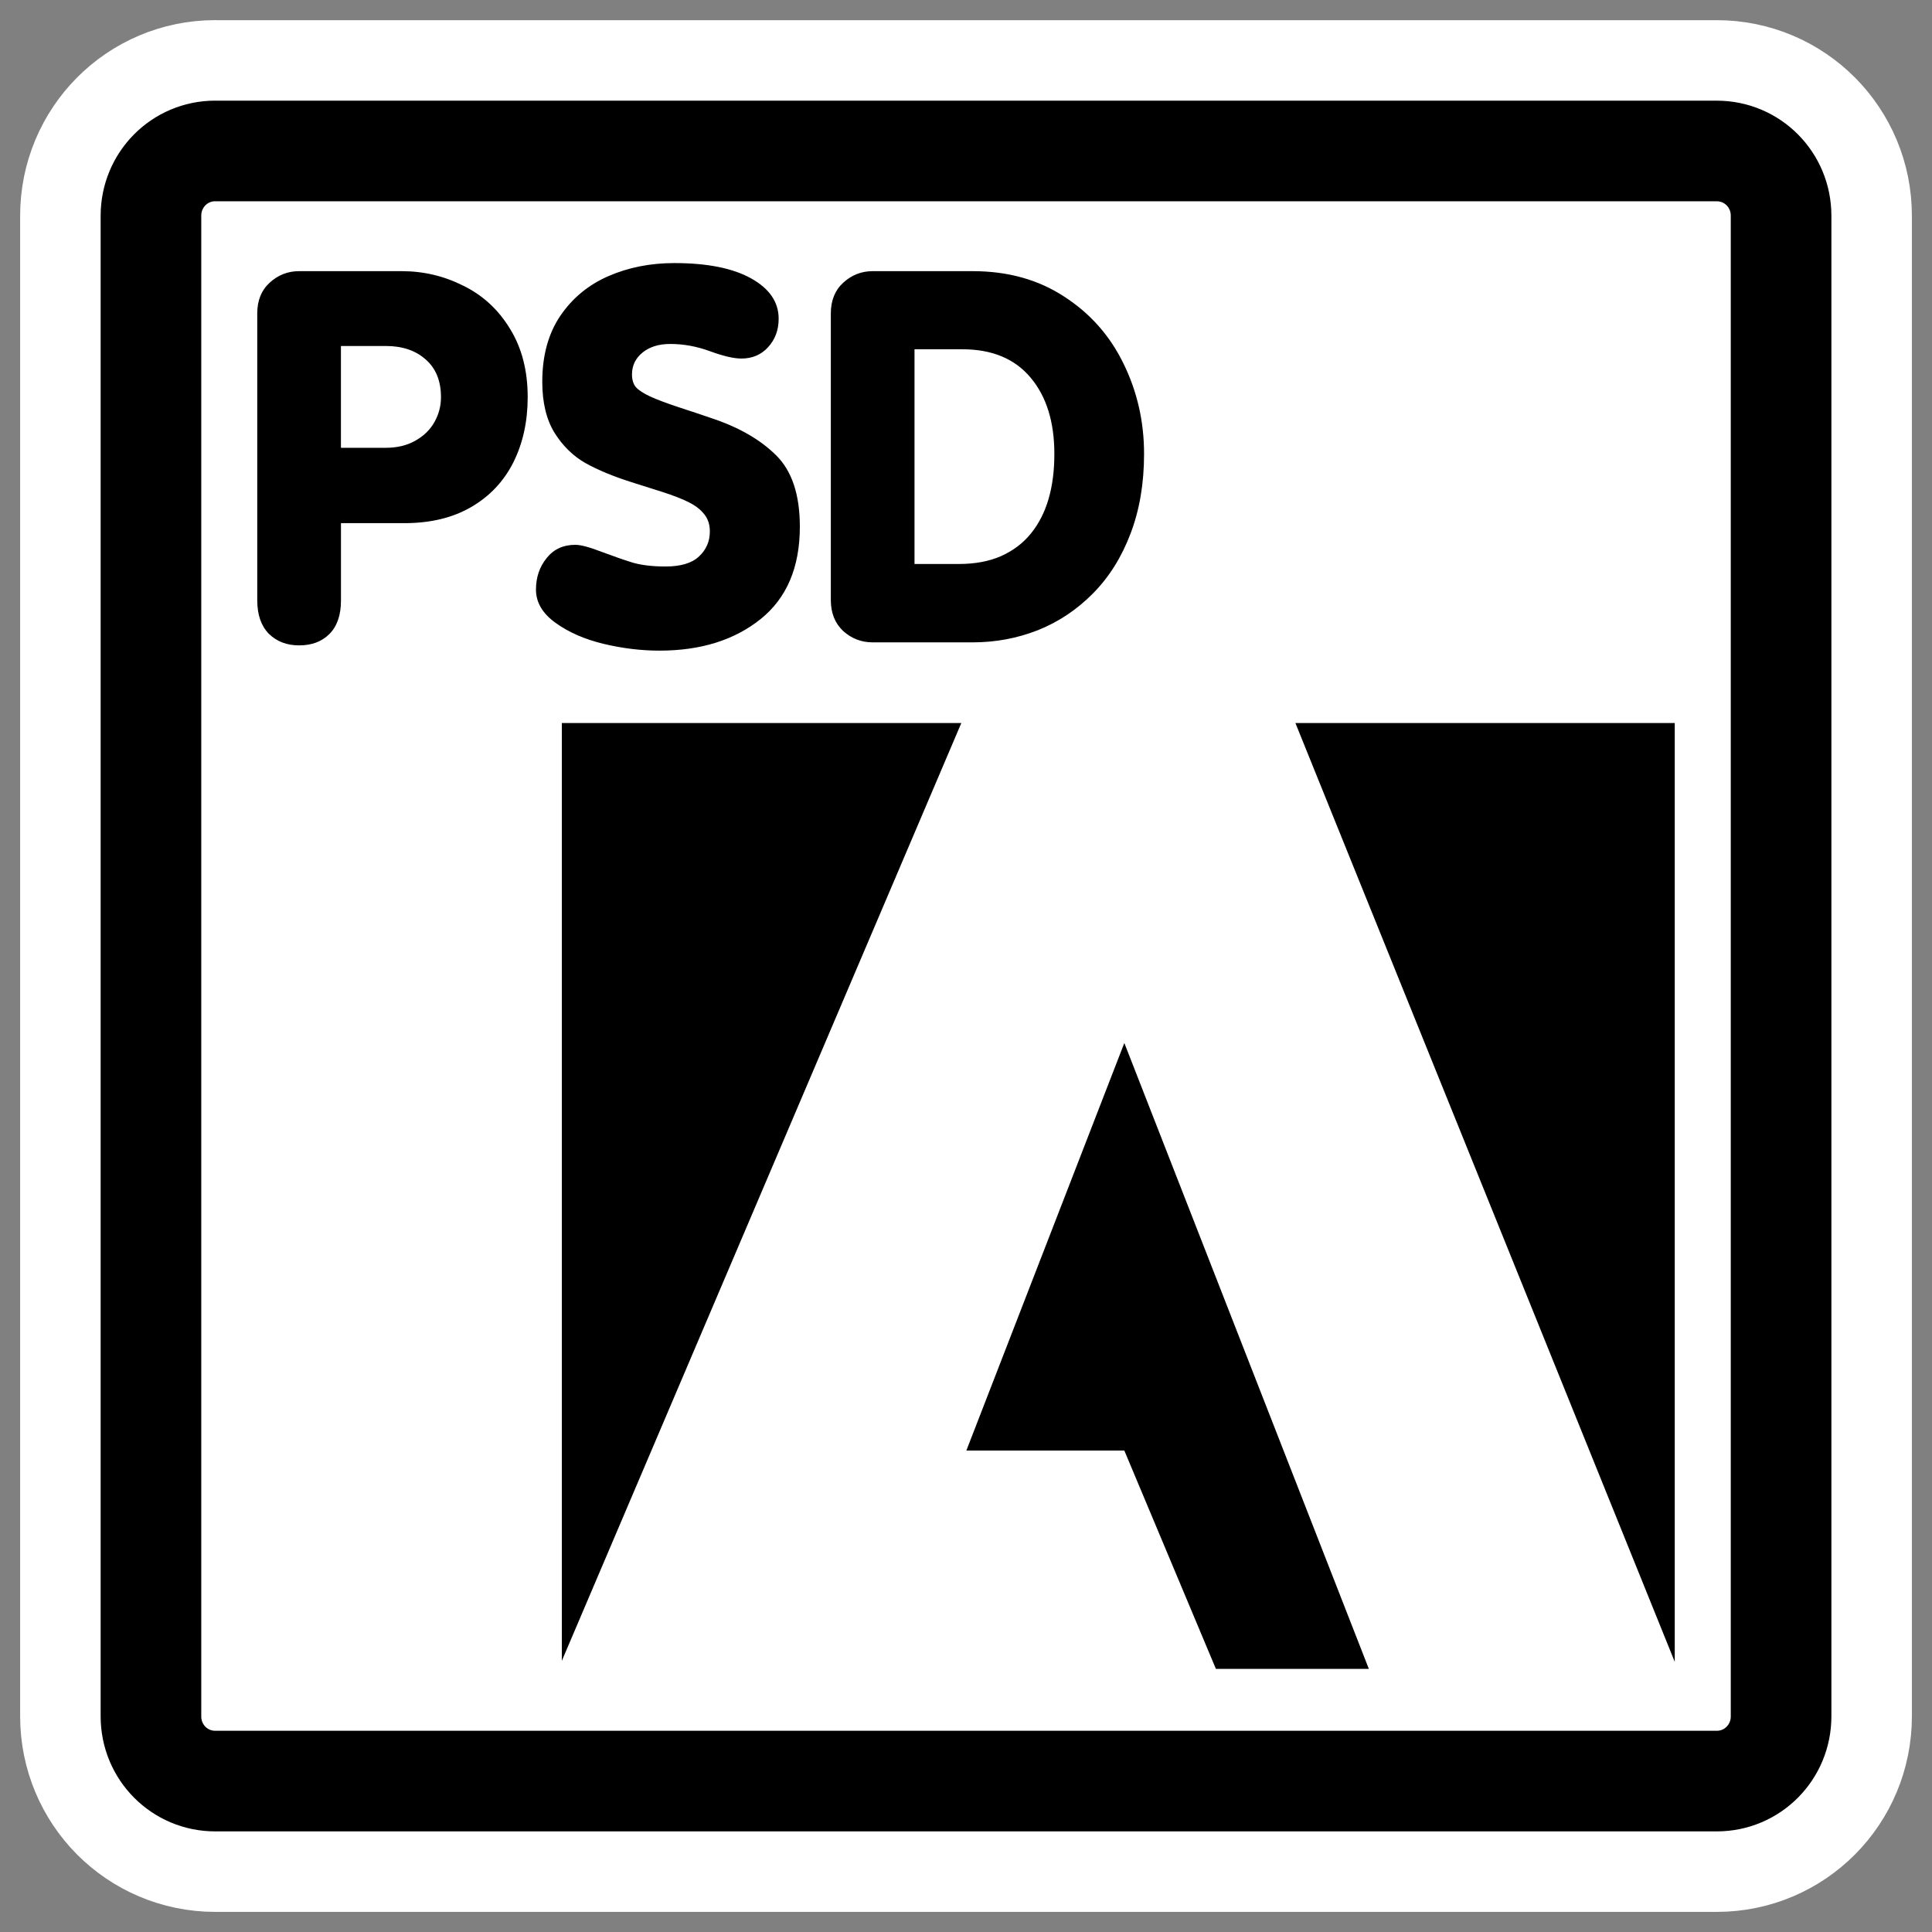
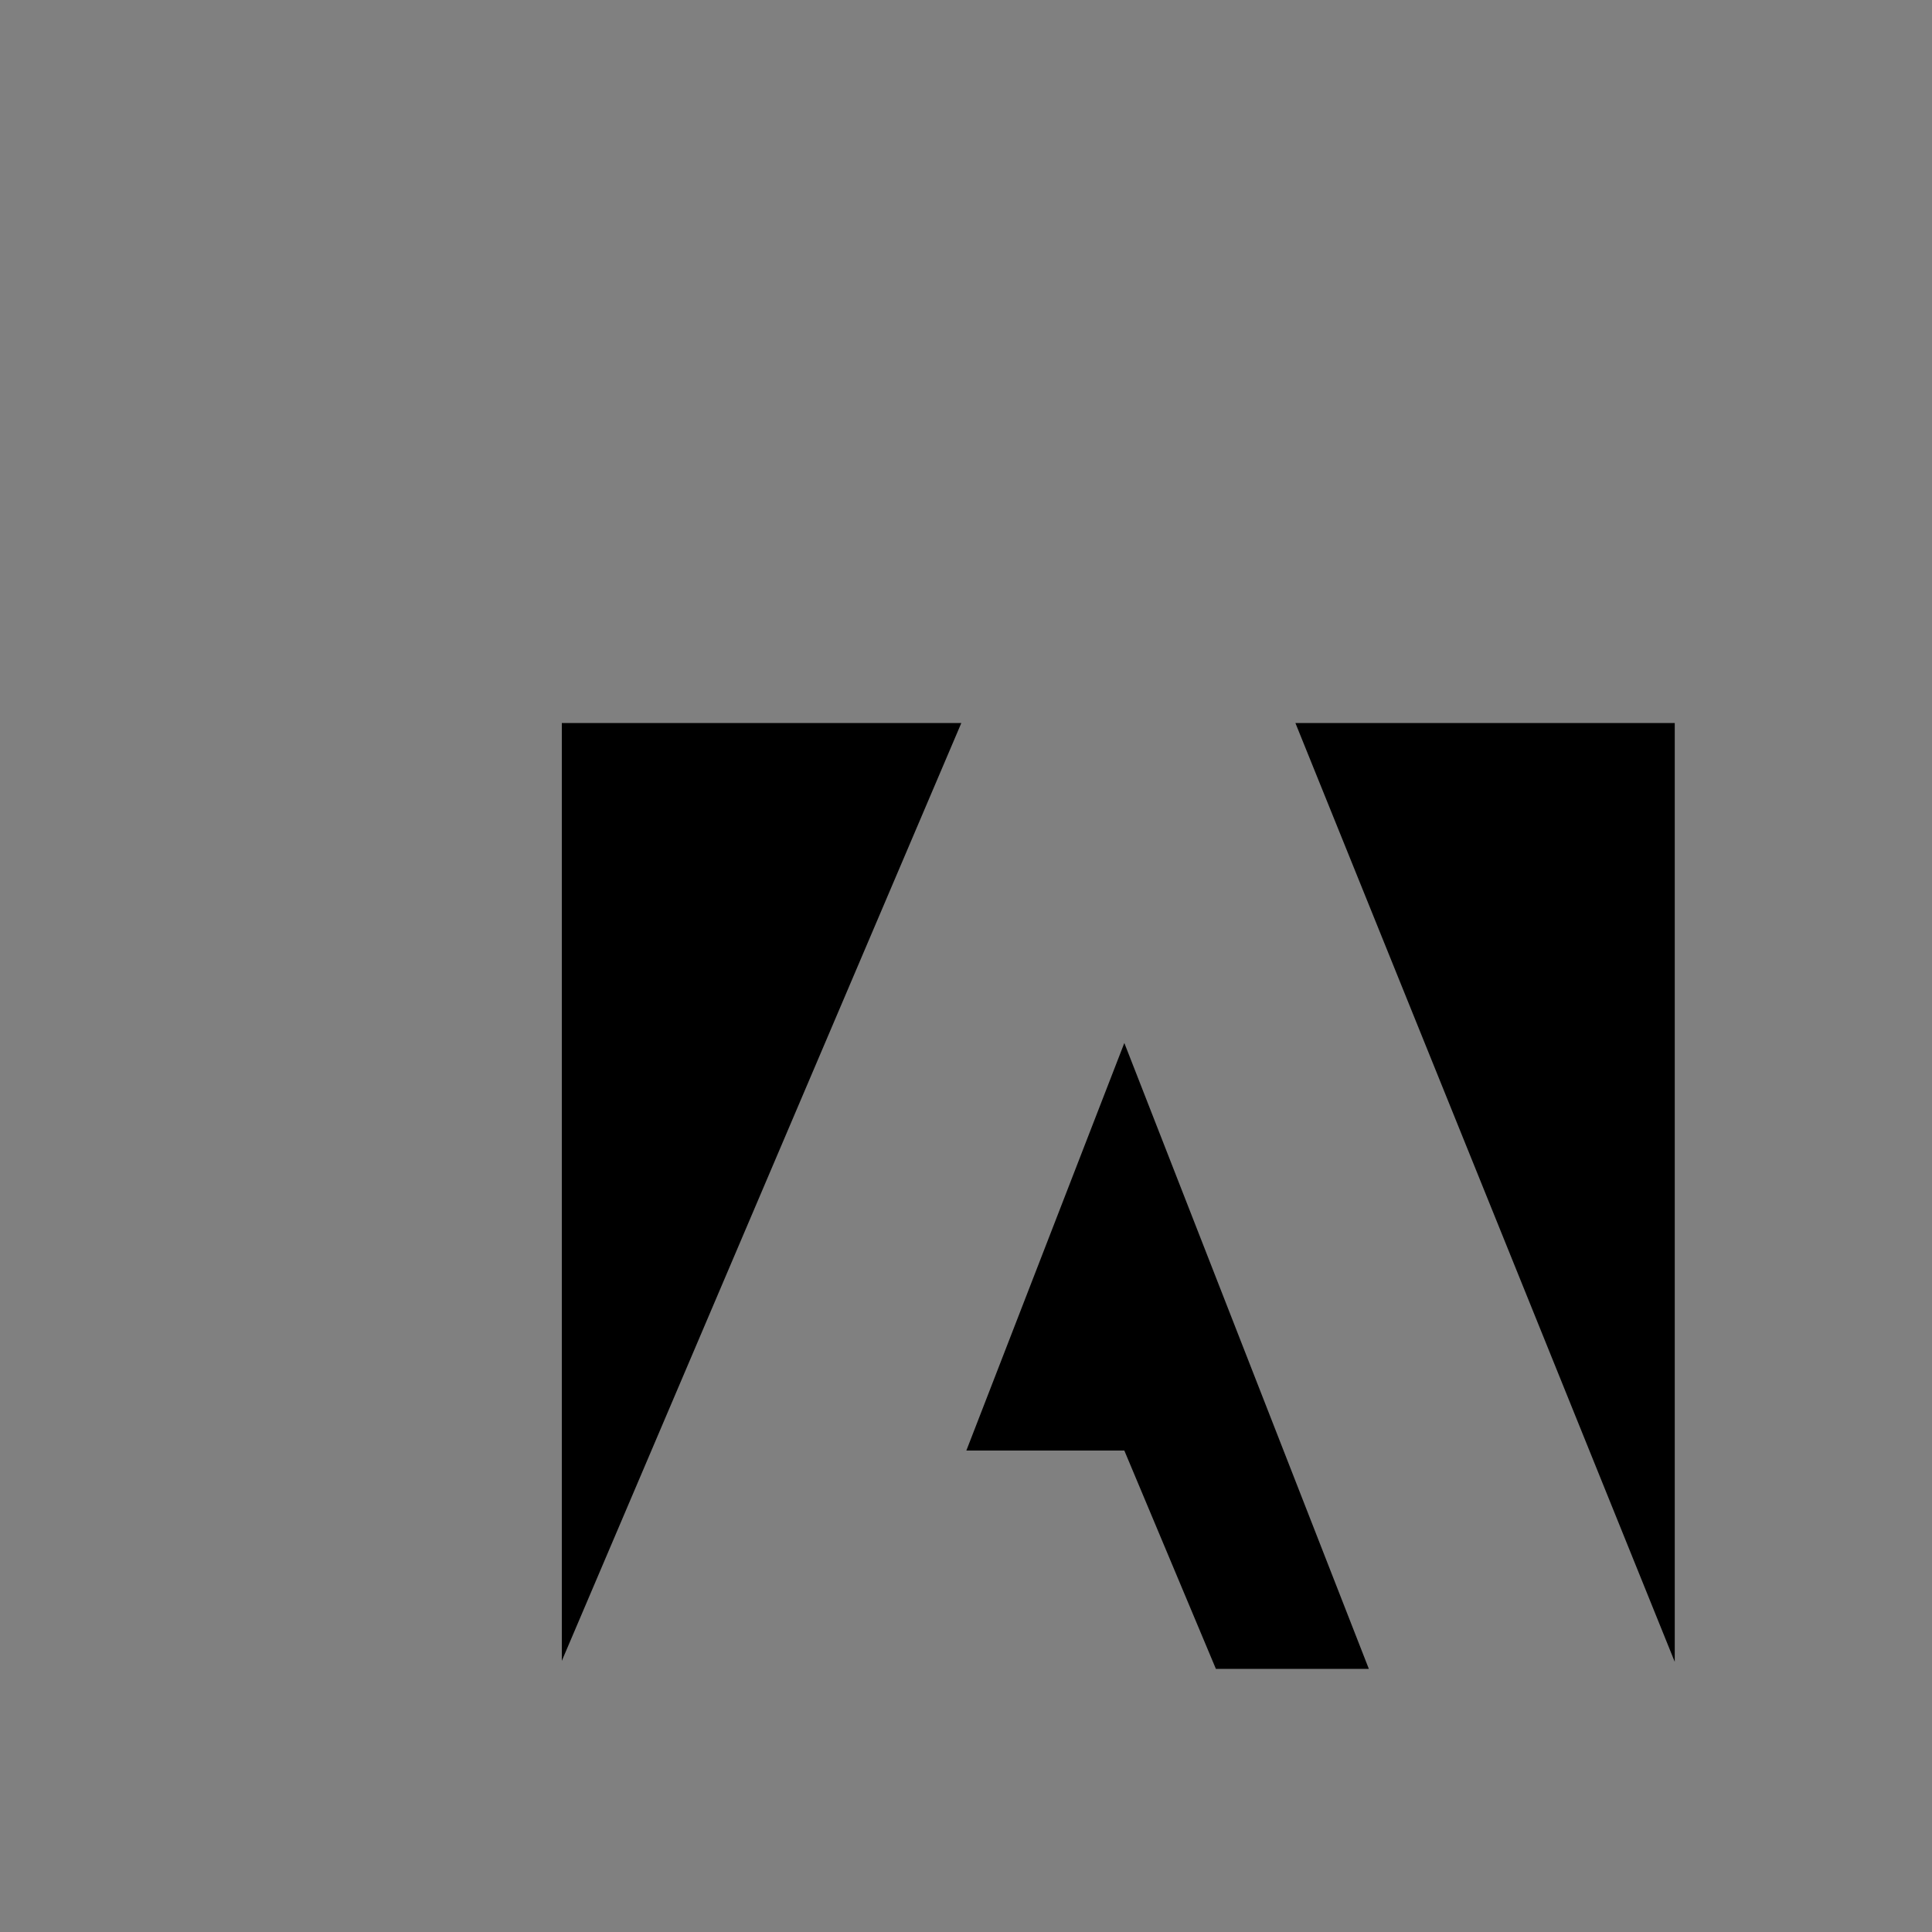
<svg xmlns="http://www.w3.org/2000/svg" _SVGFile__filename="oldscale/mimetypes/psd.svg" version="1.0" viewBox="0 0 60 60">
  <rect x="0" y="0" width="60" height="60" fill="#808080" stroke="none" />
-   <path d="m6.683 4.688c-1.105 0-1.995 0.896-1.995 2.01v46.606c0 1.113 0.89 2.009 1.995 2.009h46.634c1.106 0 1.996-0.896 1.996-2.009v-46.606c0-1.113-0.89-2.009-1.996-2.009h-46.634z" fill="none" stroke="#fff" stroke-linecap="round" stroke-linejoin="round" stroke-width="8.125" />
-   <path d="m6.683 4.688c-1.105 0-1.995 0.896-1.995 2.01v46.606c0 1.113 0.89 2.009 1.995 2.009h46.634c1.106 0 1.996-0.896 1.996-2.009v-46.606c0-1.113-0.89-2.009-1.996-2.009h-46.634z" fill="#fff" fill-rule="evenodd" stroke="#000" stroke-linecap="round" stroke-linejoin="round" stroke-width="3.125" />
  <g transform="translate(-.114 -.39)">
    <path d="m17.562 22.844v29.125l12.407-29.125h-12.407zm22.782 0 11.781 29.156v-29.156h-11.781zm-5.313 9.937-4.906 12.657h4.906l2.844 6.781h4.75l-7.594-19.438z" fill-rule="evenodd" />
-     <path d="m28.515 11.237v6.668h1.377c0.501 0 0.937-0.081 1.307-0.243 0.376-0.167 0.686-0.401 0.931-0.704 0.246-0.303 0.428-0.66 0.548-1.072s0.18-0.879 0.18-1.401c0-0.991-0.245-1.779-0.735-2.364-0.491-0.589-1.198-0.884-2.121-0.884h-1.487zm-2.599 7.787v-8.898c0-0.402 0.128-0.721 0.384-0.955 0.261-0.24 0.566-0.36 0.915-0.36h3.107c1.091 0 2.038 0.264 2.841 0.79 0.809 0.522 1.425 1.218 1.847 2.09 0.423 0.866 0.634 1.797 0.634 2.794 0 0.918-0.14 1.745-0.422 2.481-0.277 0.73-0.665 1.349-1.166 1.855s-1.073 0.887-1.714 1.142c-0.642 0.251-1.315 0.376-2.02 0.376h-3.107c-0.349 0-0.654-0.117-0.915-0.352-0.256-0.24-0.384-0.561-0.384-0.963zm-9.157-0.321c0-0.381 0.11-0.707 0.329-0.978 0.219-0.277 0.516-0.415 0.892-0.415 0.172 0 0.446 0.073 0.822 0.219 0.376 0.141 0.699 0.253 0.97 0.337 0.277 0.078 0.613 0.117 1.01 0.117 0.475 0 0.822-0.104 1.041-0.313 0.224-0.208 0.336-0.467 0.336-0.775 0-0.214-0.057-0.391-0.172-0.532-0.114-0.146-0.271-0.269-0.469-0.368-0.199-0.104-0.486-0.216-0.861-0.336-0.376-0.12-0.697-0.222-0.963-0.305-0.542-0.173-1.007-0.366-1.393-0.58-0.386-0.219-0.707-0.532-0.963-0.939-0.255-0.412-0.383-0.942-0.383-1.589 0-0.808 0.185-1.489 0.556-2.042 0.375-0.553 0.874-0.966 1.494-1.237 0.621-0.271 1.305-0.407 2.051-0.407 1.023 0 1.818 0.159 2.387 0.477 0.569 0.318 0.853 0.736 0.853 1.252 0 0.349-0.109 0.644-0.329 0.884-0.214 0.235-0.49 0.352-0.829 0.352-0.235 0-0.558-0.075-0.971-0.226-0.412-0.152-0.824-0.227-1.236-0.227-0.355 0-0.642 0.088-0.861 0.266-0.219 0.177-0.329 0.404-0.329 0.681 0 0.161 0.039 0.292 0.118 0.391 0.083 0.094 0.229 0.19 0.438 0.289 0.214 0.1 0.535 0.22 0.962 0.36 0.433 0.141 0.739 0.243 0.916 0.306 0.861 0.281 1.539 0.668 2.035 1.158 0.496 0.485 0.744 1.226 0.744 2.223 0 1.262-0.407 2.22-1.221 2.872s-1.86 0.978-3.139 0.978c-0.569 0-1.148-0.07-1.737-0.211-0.585-0.141-1.08-0.357-1.487-0.65-0.407-0.292-0.611-0.636-0.611-1.033zm-6.057-7.568v3.162h1.393c0.349 0 0.655-0.073 0.915-0.219 0.261-0.146 0.46-0.339 0.595-0.579 0.136-0.24 0.204-0.499 0.204-0.775 0-0.501-0.157-0.89-0.47-1.166-0.313-0.282-0.728-0.423-1.244-0.423h-1.393zm-2.599 7.905v-8.914c0-0.402 0.128-0.721 0.384-0.955 0.261-0.24 0.566-0.36 0.916-0.36h3.186c0.678 0 1.317 0.151 1.917 0.454 0.605 0.297 1.088 0.743 1.448 1.338 0.365 0.59 0.548 1.297 0.548 2.121 0 0.756-0.149 1.432-0.446 2.027-0.298 0.59-0.733 1.051-1.307 1.385s-1.265 0.501-2.074 0.501h-1.972v2.403c0 0.454-0.12 0.801-0.36 1.041-0.235 0.235-0.548 0.352-0.94 0.352-0.381 0-0.694-0.12-0.939-0.36-0.24-0.245-0.36-0.59-0.36-1.033z" />
  </g>
</svg>